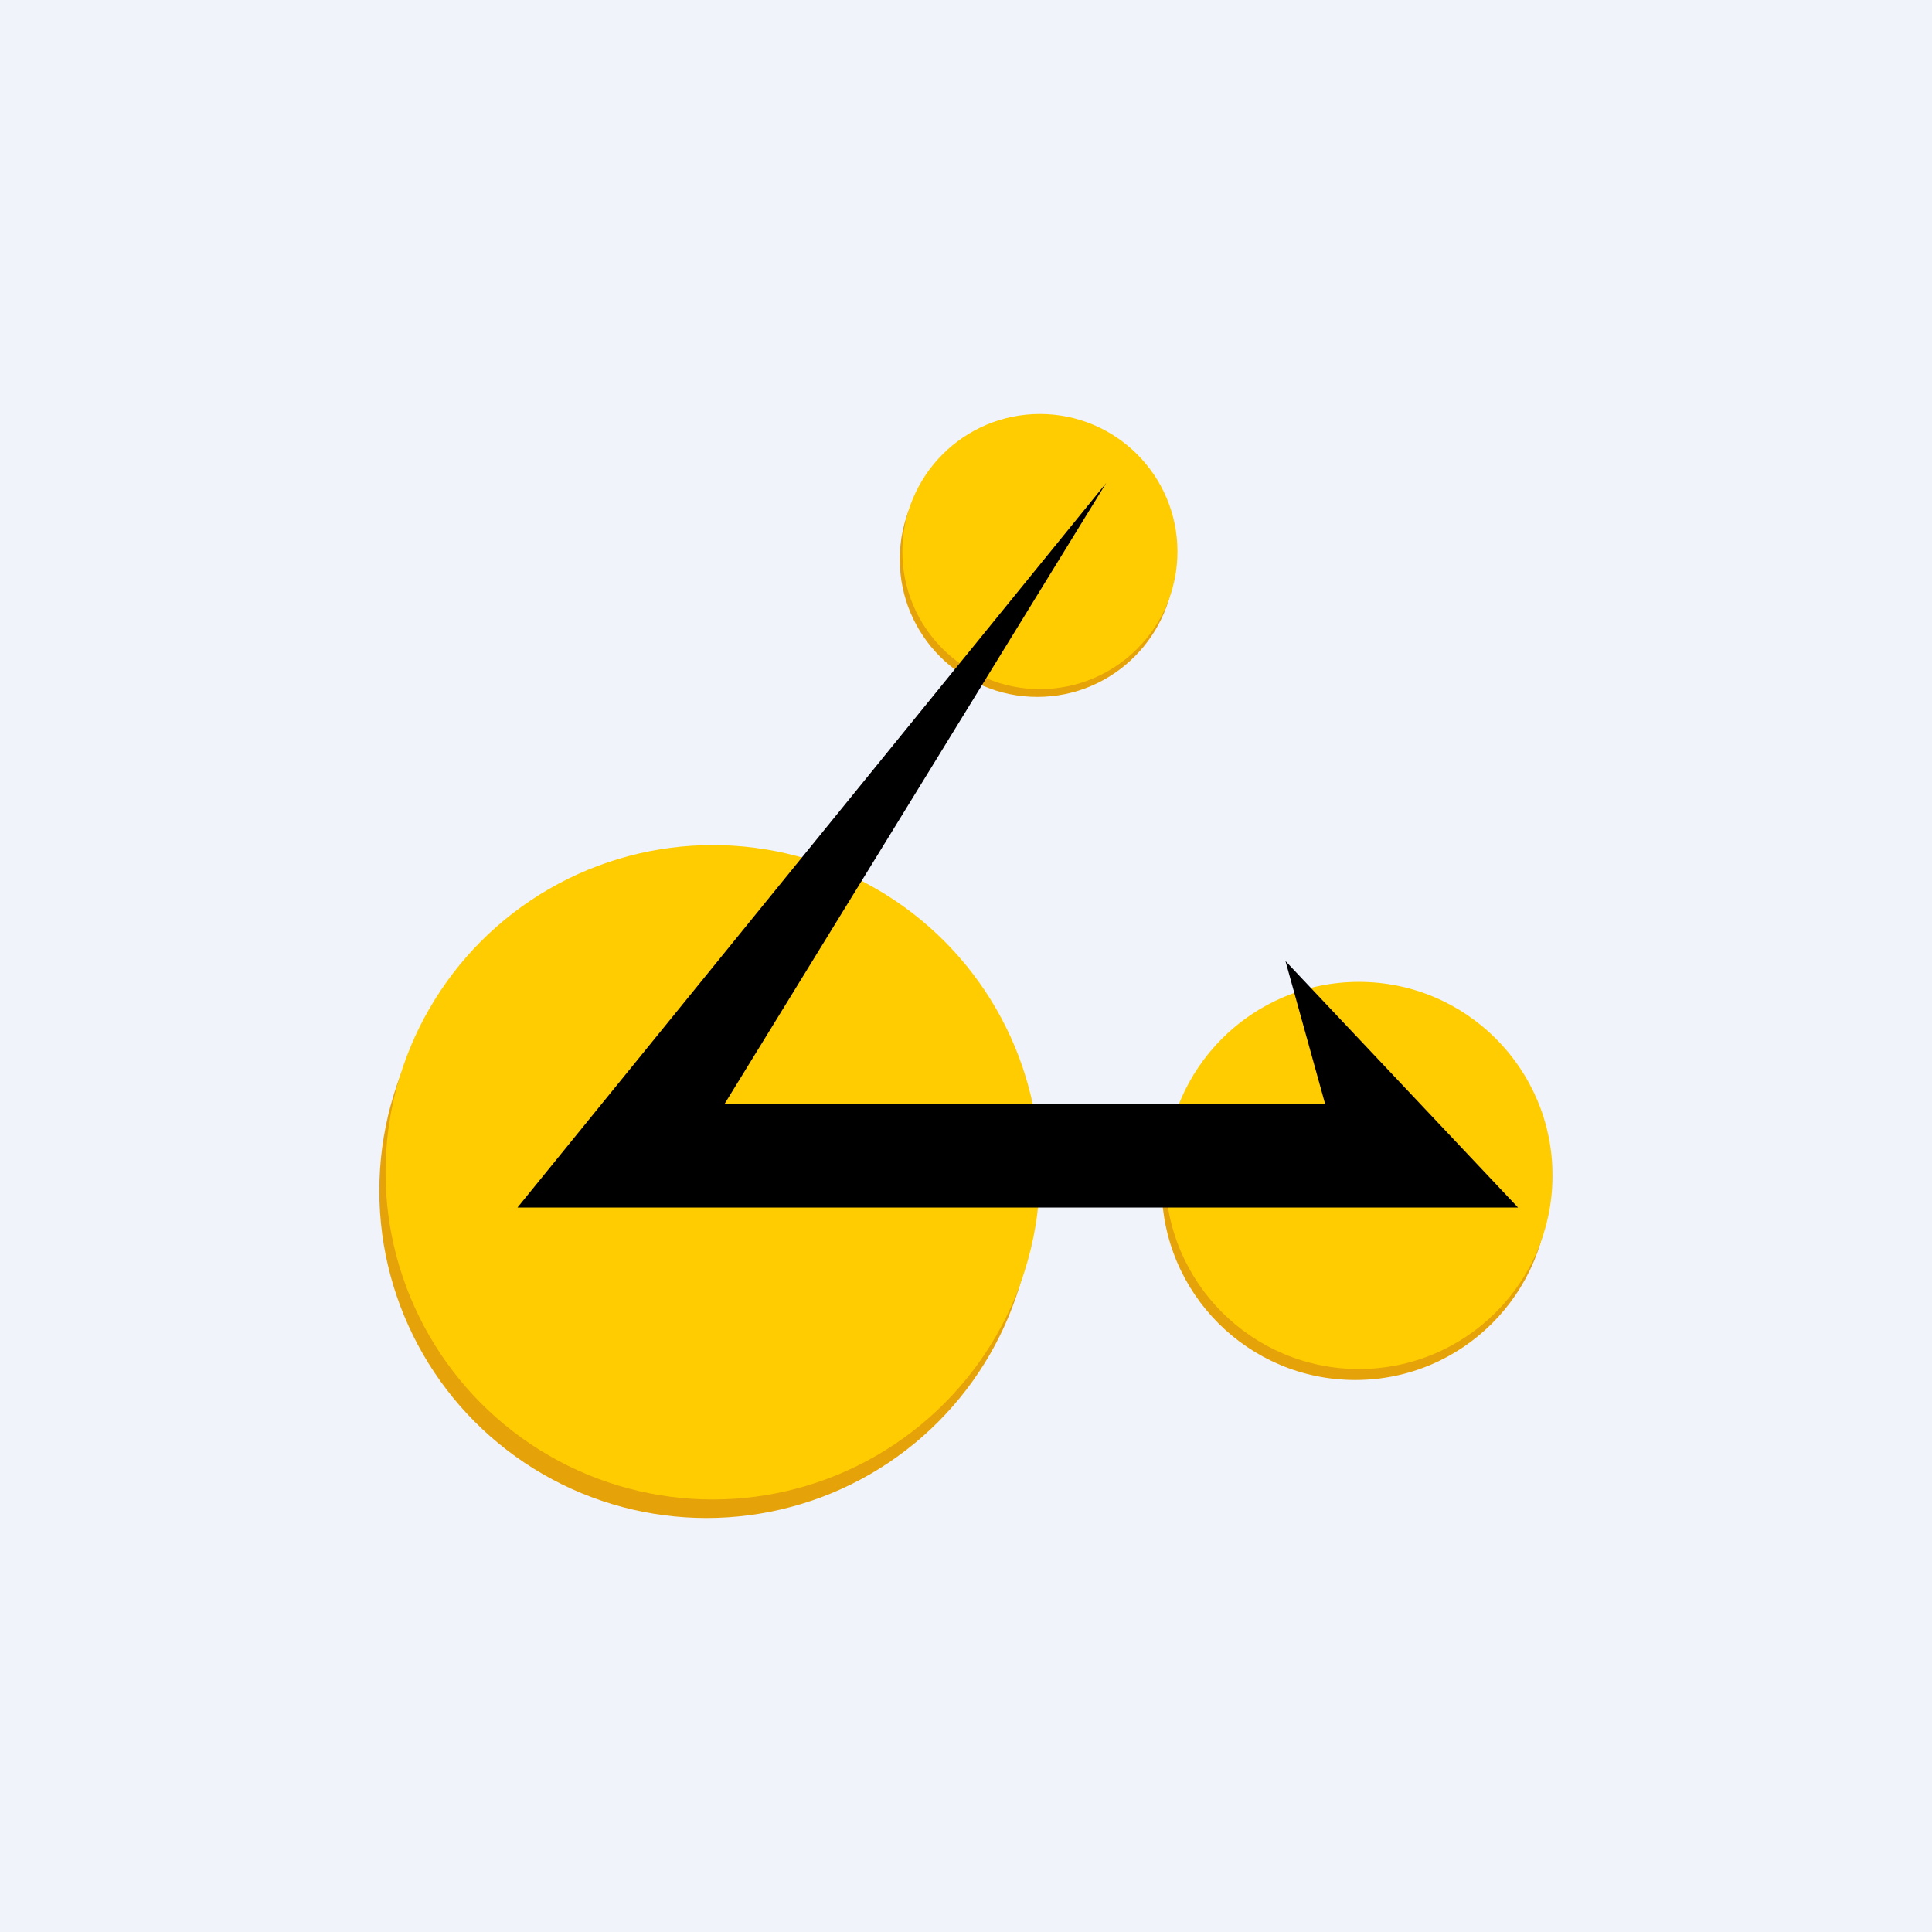
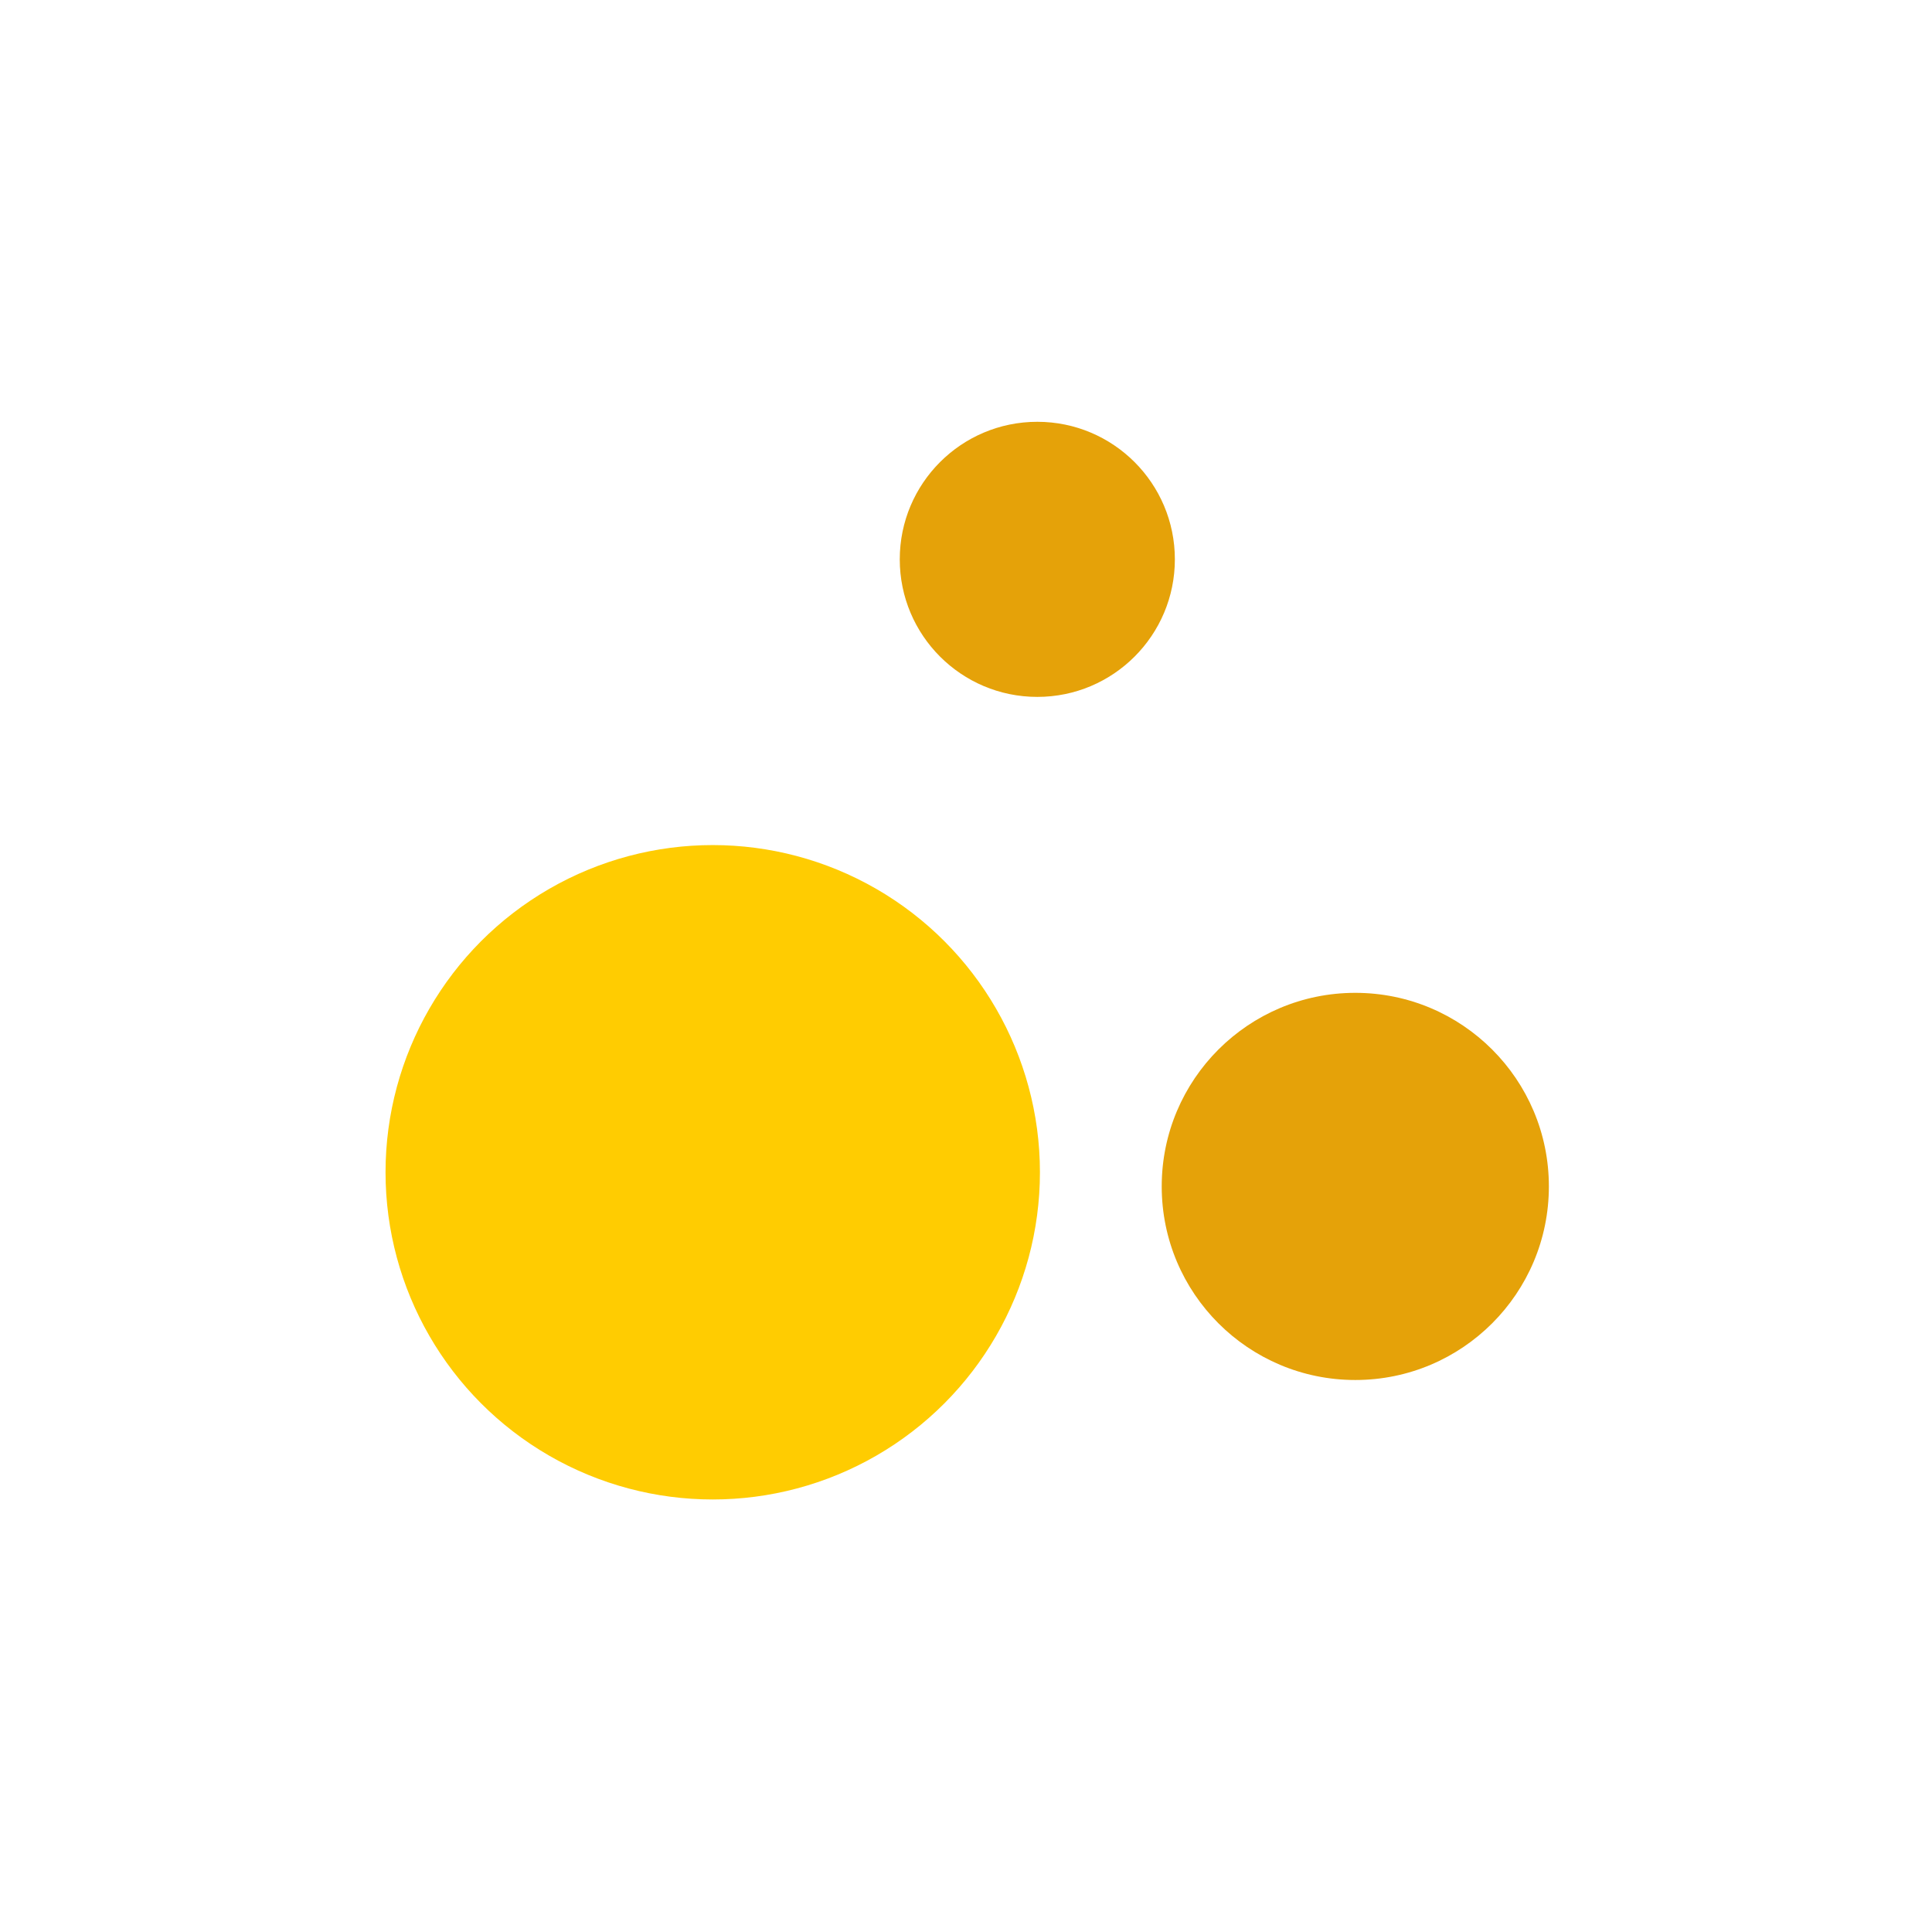
<svg xmlns="http://www.w3.org/2000/svg" width="56" height="56">
-   <path fill="#F0F3FA" d="M0 0h56v56H0z" />
-   <circle cx="20.479" cy="34.516" r="9.484" fill="#E5A209" />
  <circle cx="39.284" cy="34.389" r="5.611" fill="#E5A209" />
  <circle cx="30.067" cy="16.213" r="3.987" fill="#E5A209" />
  <circle cx="20.659" cy="33.979" r="9.484" fill="#FFCC01" />
-   <circle cx="39.389" cy="34.071" r="5.611" fill="#FFCC01" />
-   <circle cx="30.142" cy="15.987" r="3.987" fill="#FFCC01" />
-   <path d="M15 35l17.063-21L21 32h17.41l-1.15-4.144L44 35H15z" fill="#000" />
</svg>